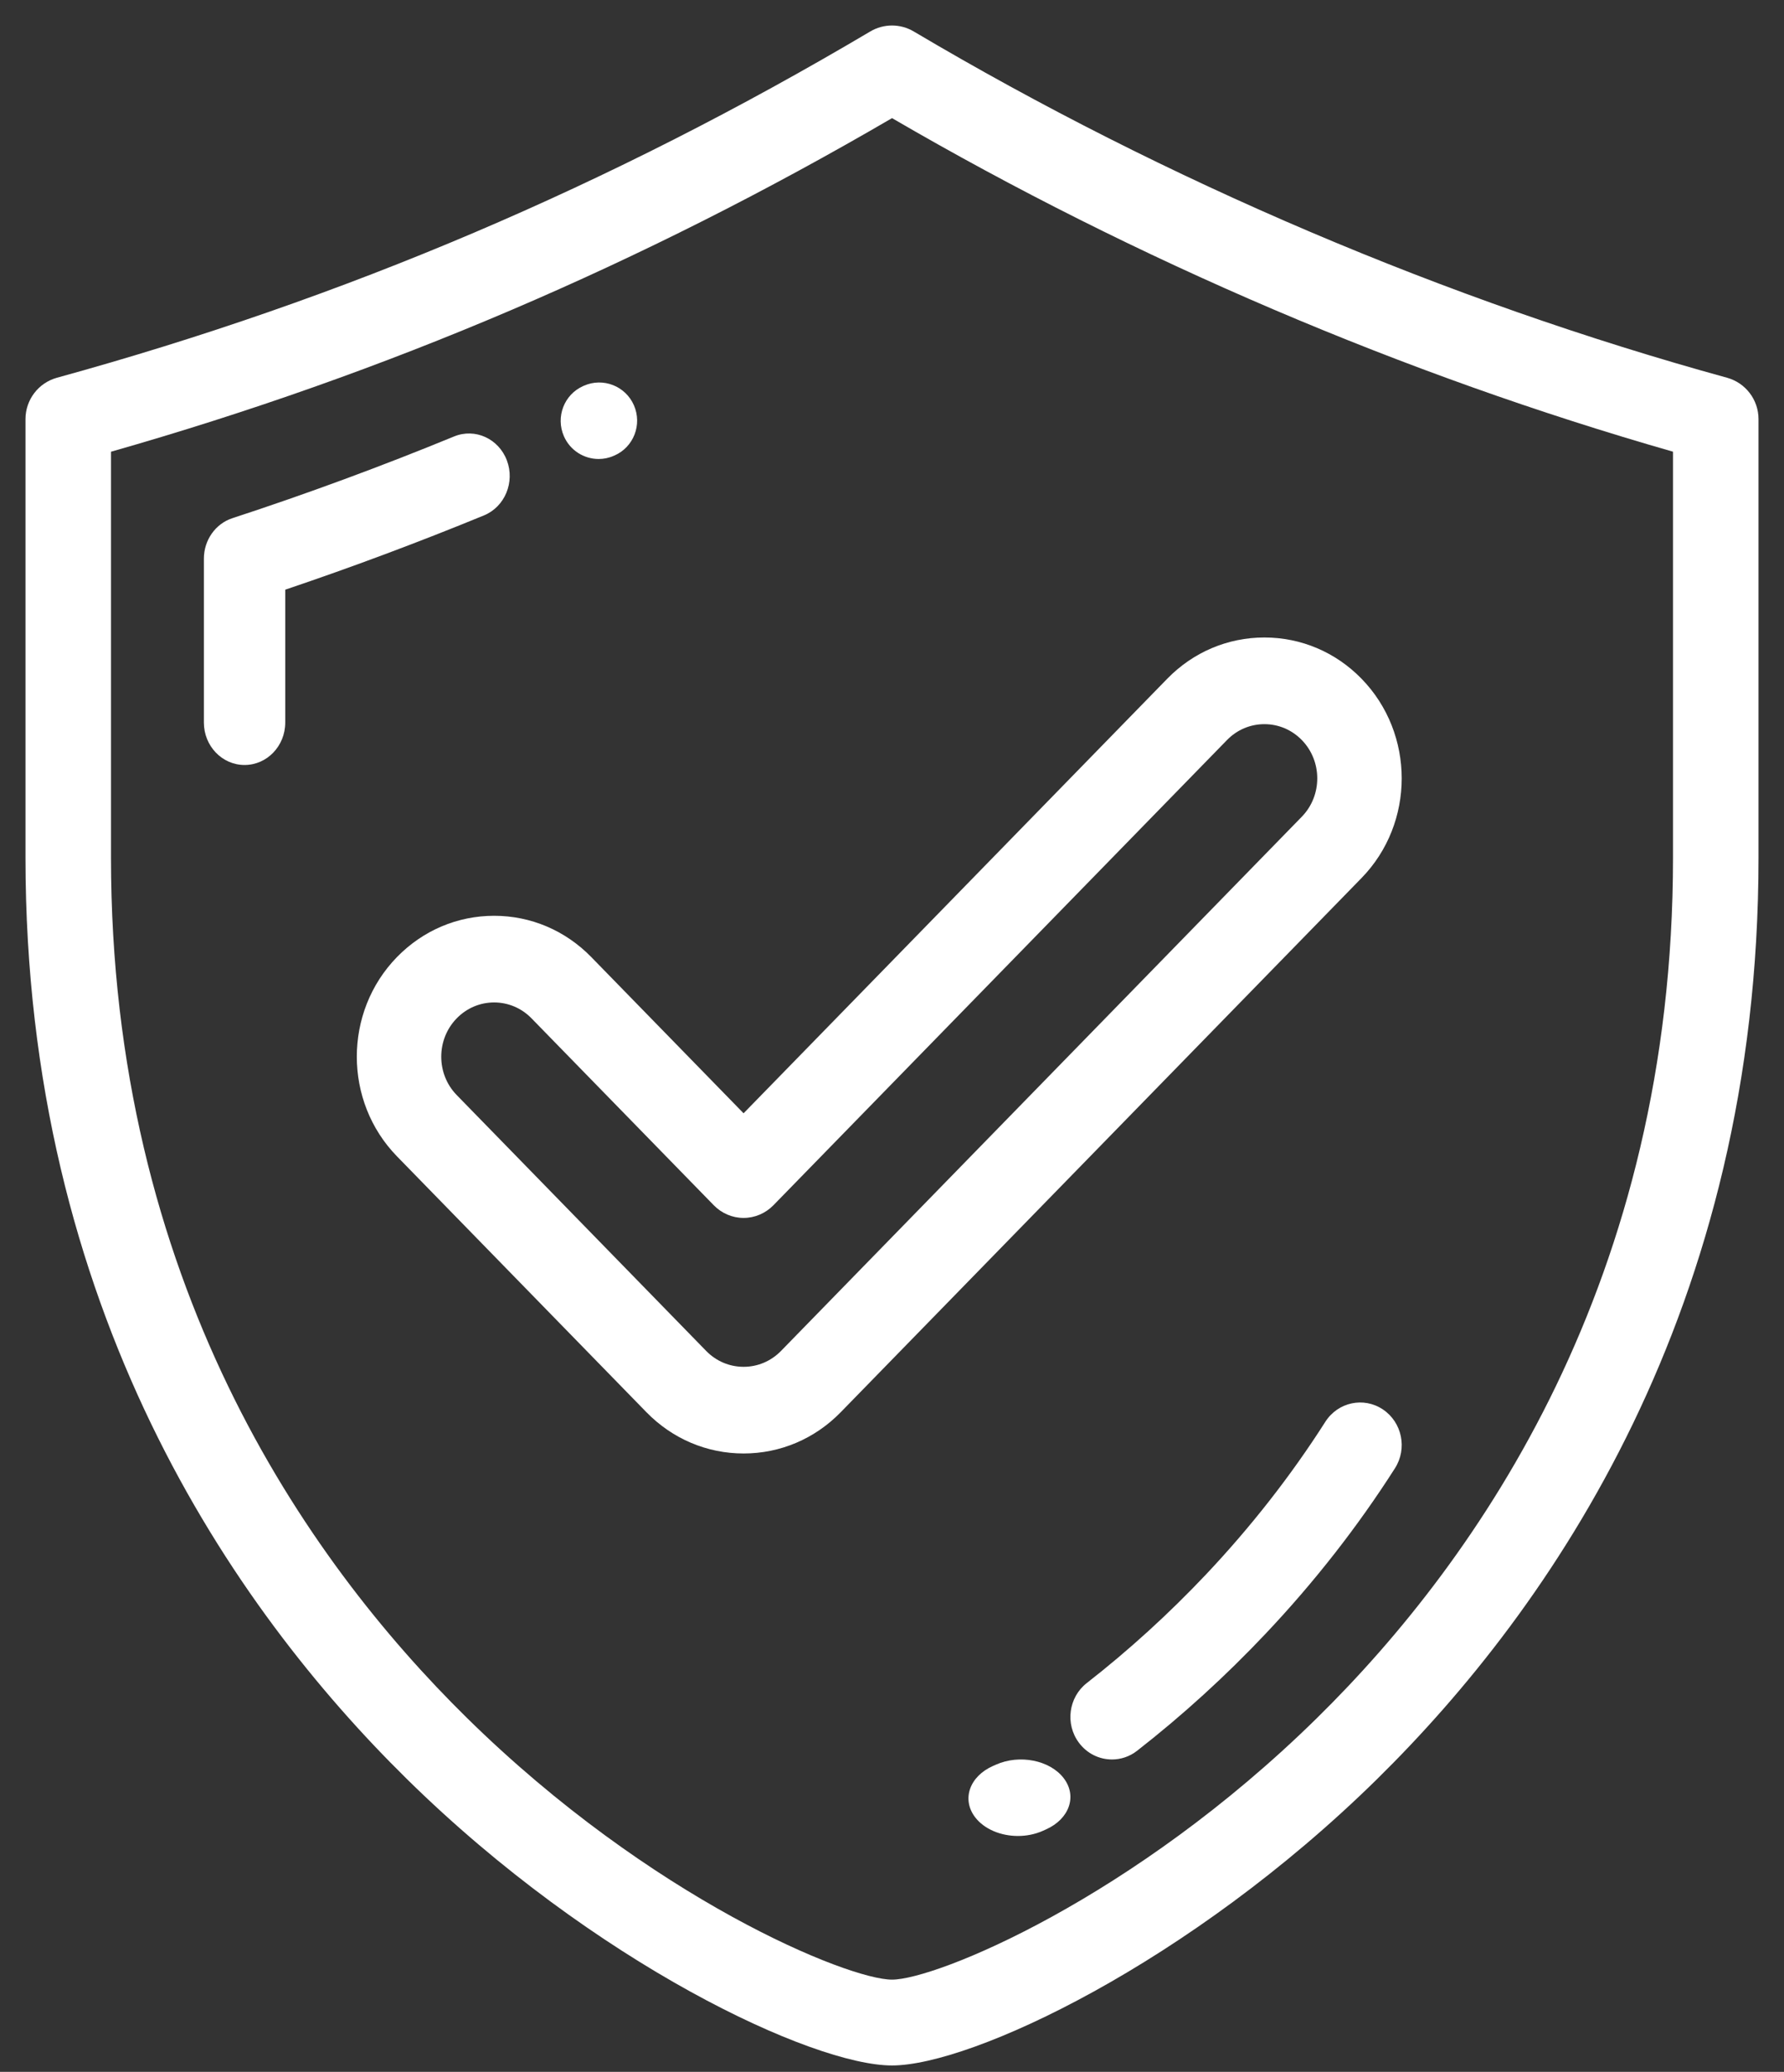
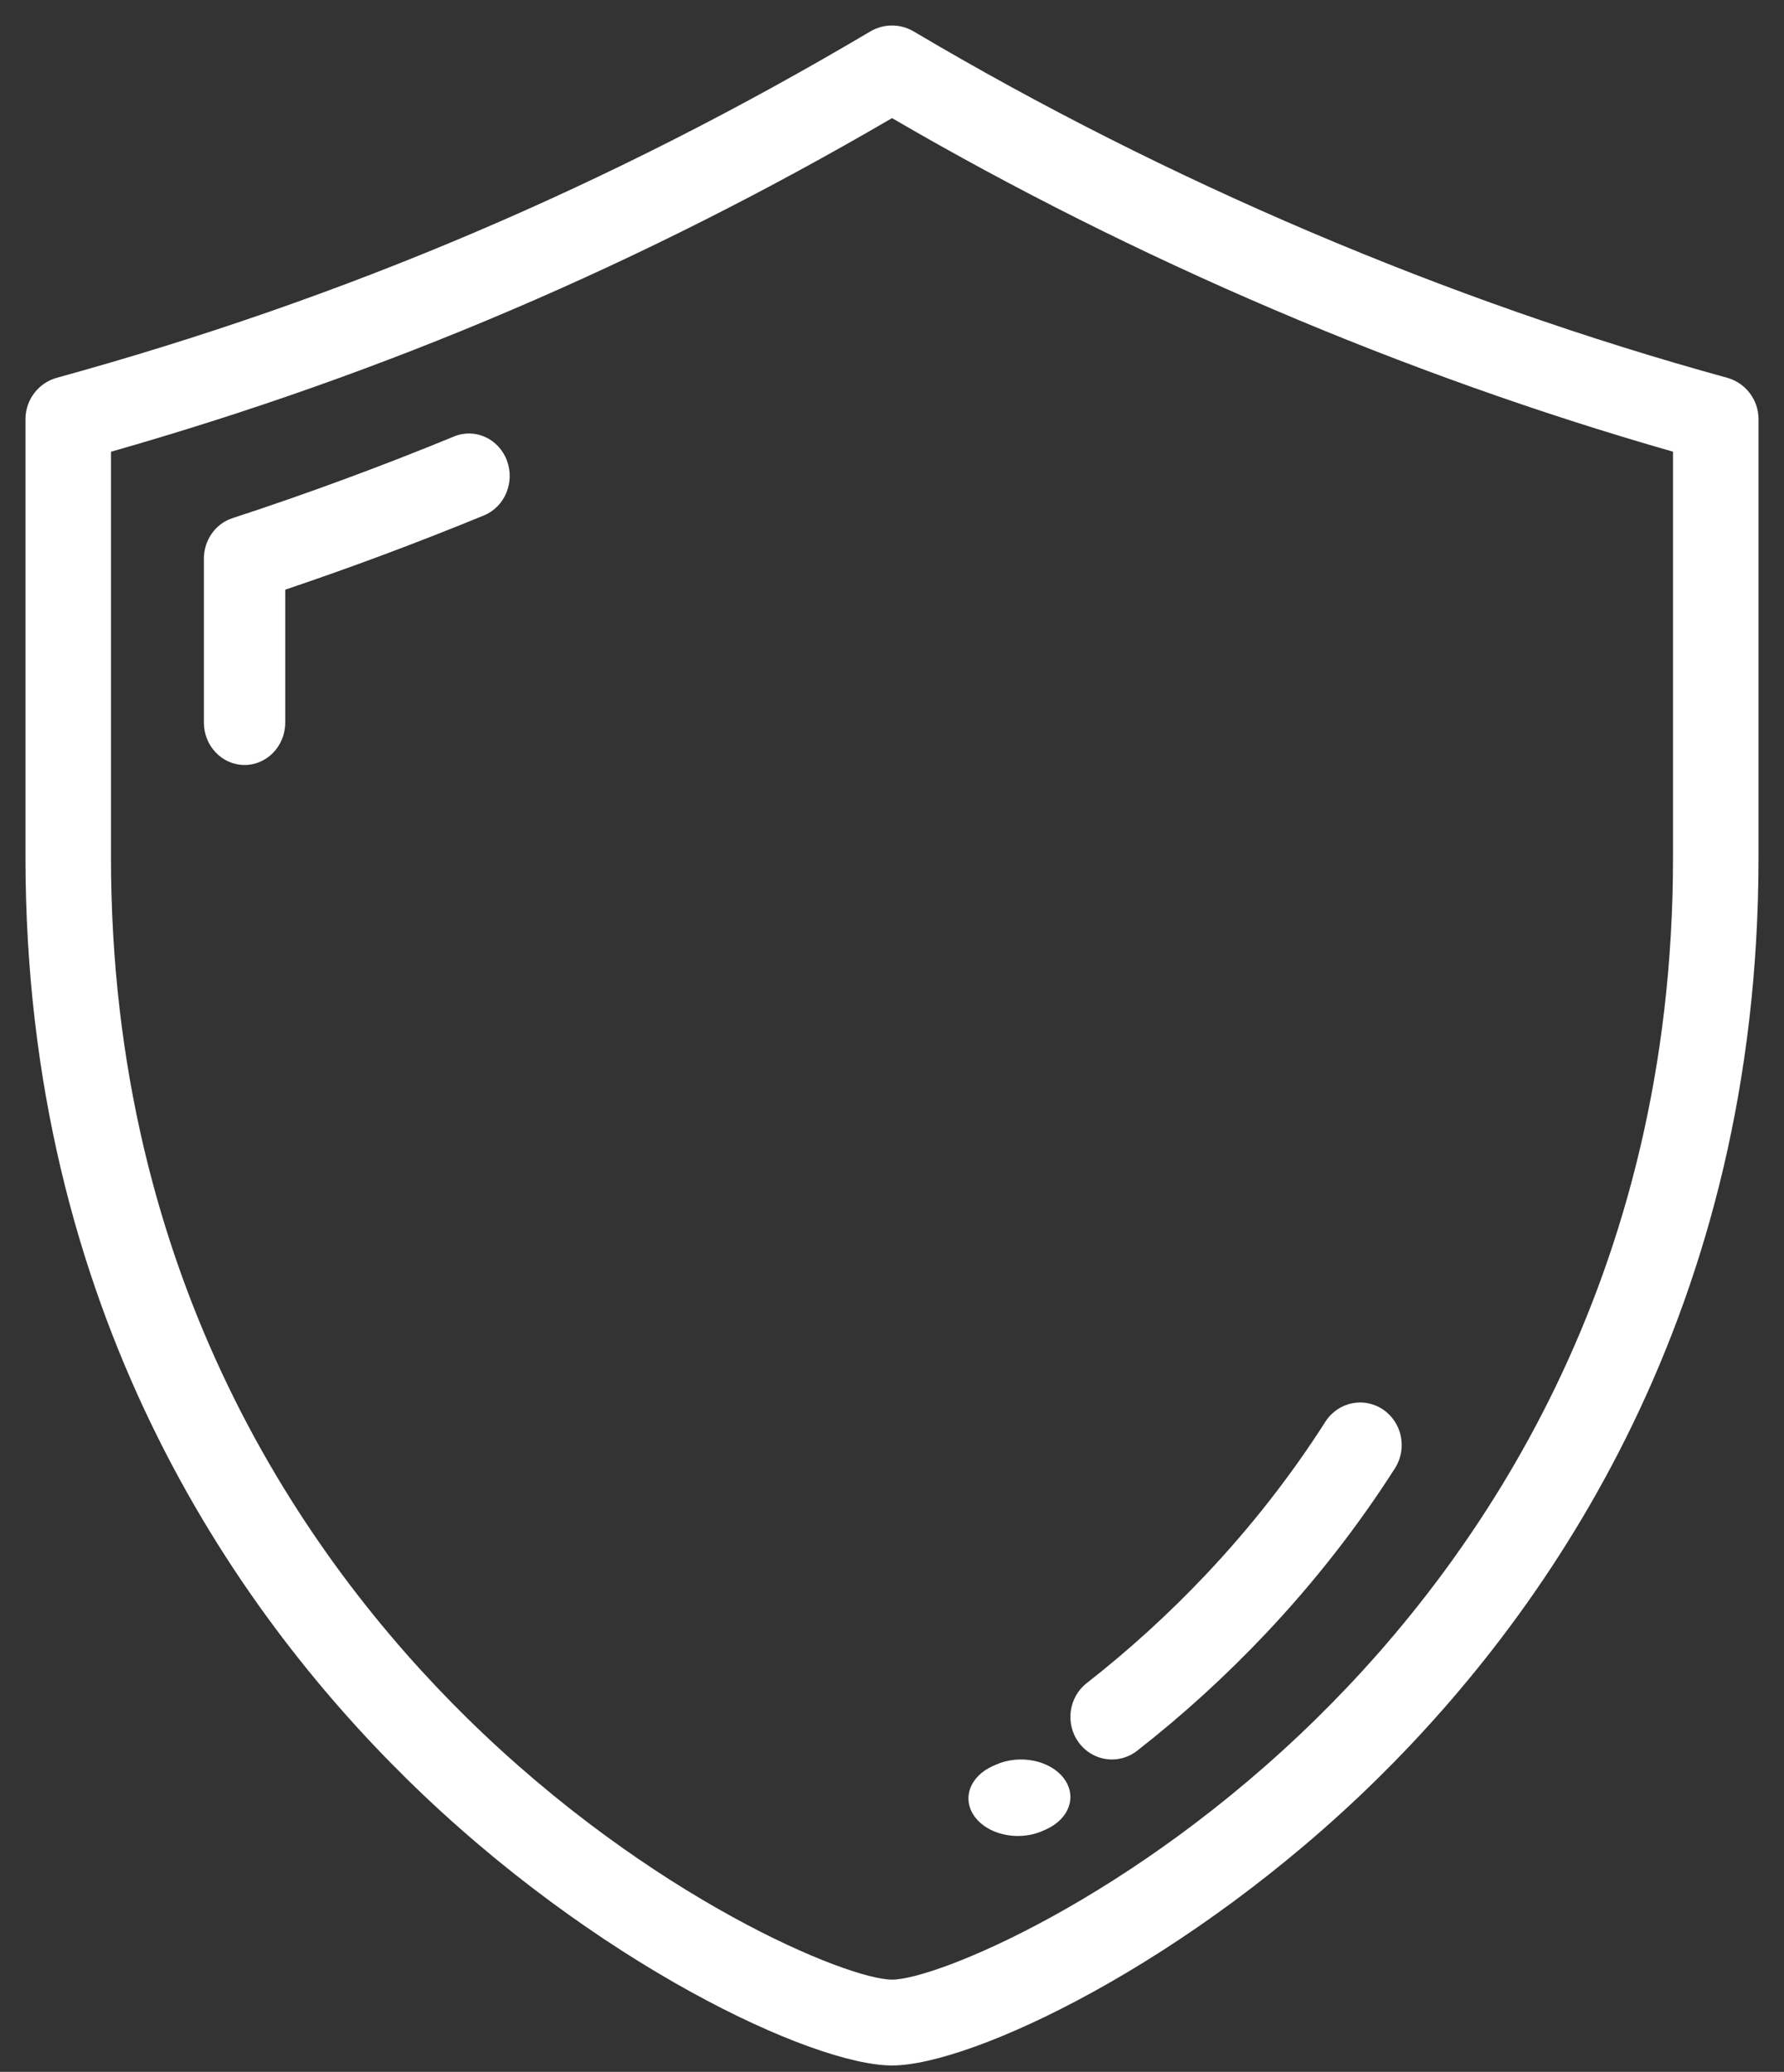
<svg xmlns="http://www.w3.org/2000/svg" width="56px" height="65px" viewBox="0 0 56 65" version="1.1">
  <rect x="0" y="0" width="56" height="65" fill="#333333" stroke="none" />
  <title>security</title>
  <desc>Created with Sketch.</desc>
  <defs />
  <g id="личный-кабинет" stroke="none" stroke-width="1" fill="none" fill-rule="evenodd">
    <g id="главная" transform="translate(-676, -1707)" fill="#FFFFFF">
      <g id="guarantee" transform="translate(0, 1592)">
        <g id="3" transform="translate(672, 115)">
          <g id="1">
            <g id="icon-/-income">
              <g id="secure-shield" transform="translate(4.8, 0.8)">
                <path d="M53.413,11.051 C44.636,8.639 35.808,4.882 27.882,0.187 C27.462,-0.062 26.939,-0.062 26.518,0.187 C18.364,5.017 10.013,8.57 0.987,11.051 C0.404,11.212 0,11.743 0,12.35 L0,26.106 C0,40.271 6.513,49.647 11.978,55.019 C17.86,60.802 24.712,64 27.2,64 C29.688,64 36.54,60.802 42.423,55.019 C47.887,49.648 54.4,40.271 54.4,26.106 L54.4,12.35 C54.4,11.743 53.996,11.212 53.413,11.051 Z M51.716,26.105 C51.716,39.336 45.641,48.085 40.545,53.095 C34.76,58.782 28.575,61.307 27.2,61.307 C25.826,61.307 19.64,58.782 13.856,53.095 C8.759,48.085 2.684,39.336 2.684,26.105 L2.684,13.372 C11.315,10.913 19.353,7.482 27.201,2.906 C34.852,7.36 43.291,10.962 51.716,13.371 L51.716,26.105 Z" id="Shape" fill-rule="nonzero" />
                <path d="M15.111,13.644 C14.852,12.96 14.111,12.623 13.454,12.893 C11.173,13.83 8.832,14.693 6.495,15.457 C5.962,15.631 5.6,16.146 5.6,16.727 L5.6,21.869 C5.6,22.604 6.172,23.2 6.877,23.2 C7.582,23.2 8.154,22.604 8.154,21.869 L8.154,17.7 C10.25,16.993 12.344,16.211 14.391,15.37 C15.047,15.101 15.369,14.328 15.111,13.644 Z" id="Shape" fill-rule="nonzero" />
-                 <path d="M17.992,13.6 C18.151,13.6 18.313,13.568 18.468,13.499 L18.49,13.49 C19.092,13.225 19.363,12.52 19.099,11.915 C18.835,11.31 18.131,11.036 17.53,11.301 L17.511,11.309 C16.909,11.574 16.637,12.278 16.9,12.883 C17.095,13.333 17.533,13.6 17.992,13.6 Z" id="Shape" fill-rule="nonzero" />
                <path d="M42.609,43.418 C42.006,43.014 41.198,43.188 40.803,43.805 C39.729,45.489 38.468,47.101 37.055,48.597 C35.893,49.826 34.634,50.973 33.313,52.003 C32.741,52.45 32.63,53.288 33.067,53.874 C33.324,54.219 33.712,54.4 34.105,54.4 C34.381,54.4 34.659,54.311 34.895,54.126 C36.32,53.015 37.678,51.778 38.93,50.452 C40.458,48.836 41.823,47.09 42.987,45.265 C43.382,44.648 43.212,43.821 42.609,43.418 Z" id="Shape" fill-rule="nonzero" />
                <path d="M30.464,54.562 L30.375,54.601 C29.633,54.928 29.38,55.649 29.809,56.212 C30.097,56.589 30.618,56.8 31.153,56.8 C31.417,56.8 31.685,56.749 31.929,56.641 L32.032,56.595 C32.772,56.266 33.02,55.544 32.587,54.983 C32.154,54.421 31.203,54.233 30.464,54.562 Z" id="Shape" fill-rule="nonzero" />
-                 <path d="M17.76,29.226 C16.945,28.391 15.862,27.931 14.711,27.931 C13.559,27.931 12.476,28.391 11.661,29.226 C9.98,30.949 9.98,33.754 11.661,35.478 L19.492,43.506 C20.307,44.34 21.39,44.8 22.542,44.8 C23.693,44.8 24.777,44.34 25.591,43.505 L41.939,26.746 C43.62,25.022 43.62,22.218 41.939,20.494 C41.125,19.659 40.042,19.2 38.889,19.2 C37.737,19.2 36.654,19.66 35.84,20.494 L22.541,34.127 L17.76,29.226 Z M37.716,22.417 C38.029,22.096 38.446,21.919 38.89,21.919 C39.333,21.919 39.75,22.096 40.064,22.417 C40.711,23.081 40.711,24.16 40.063,24.824 L23.716,41.583 C23.402,41.904 22.985,42.081 22.542,42.081 C22.098,42.081 21.681,41.904 21.367,41.583 L13.536,33.555 C12.889,32.892 12.889,31.812 13.536,31.149 C13.85,30.827 14.267,30.65 14.71,30.65 C15.154,30.65 15.571,30.827 15.884,31.148 L21.604,37.011 C21.852,37.266 22.19,37.41 22.541,37.41 C22.893,37.41 23.23,37.266 23.479,37.011 L37.716,22.417 Z" id="Shape" fill-rule="nonzero" />
              </g>
            </g>
          </g>
        </g>
      </g>
    </g>
  </g>
</svg>